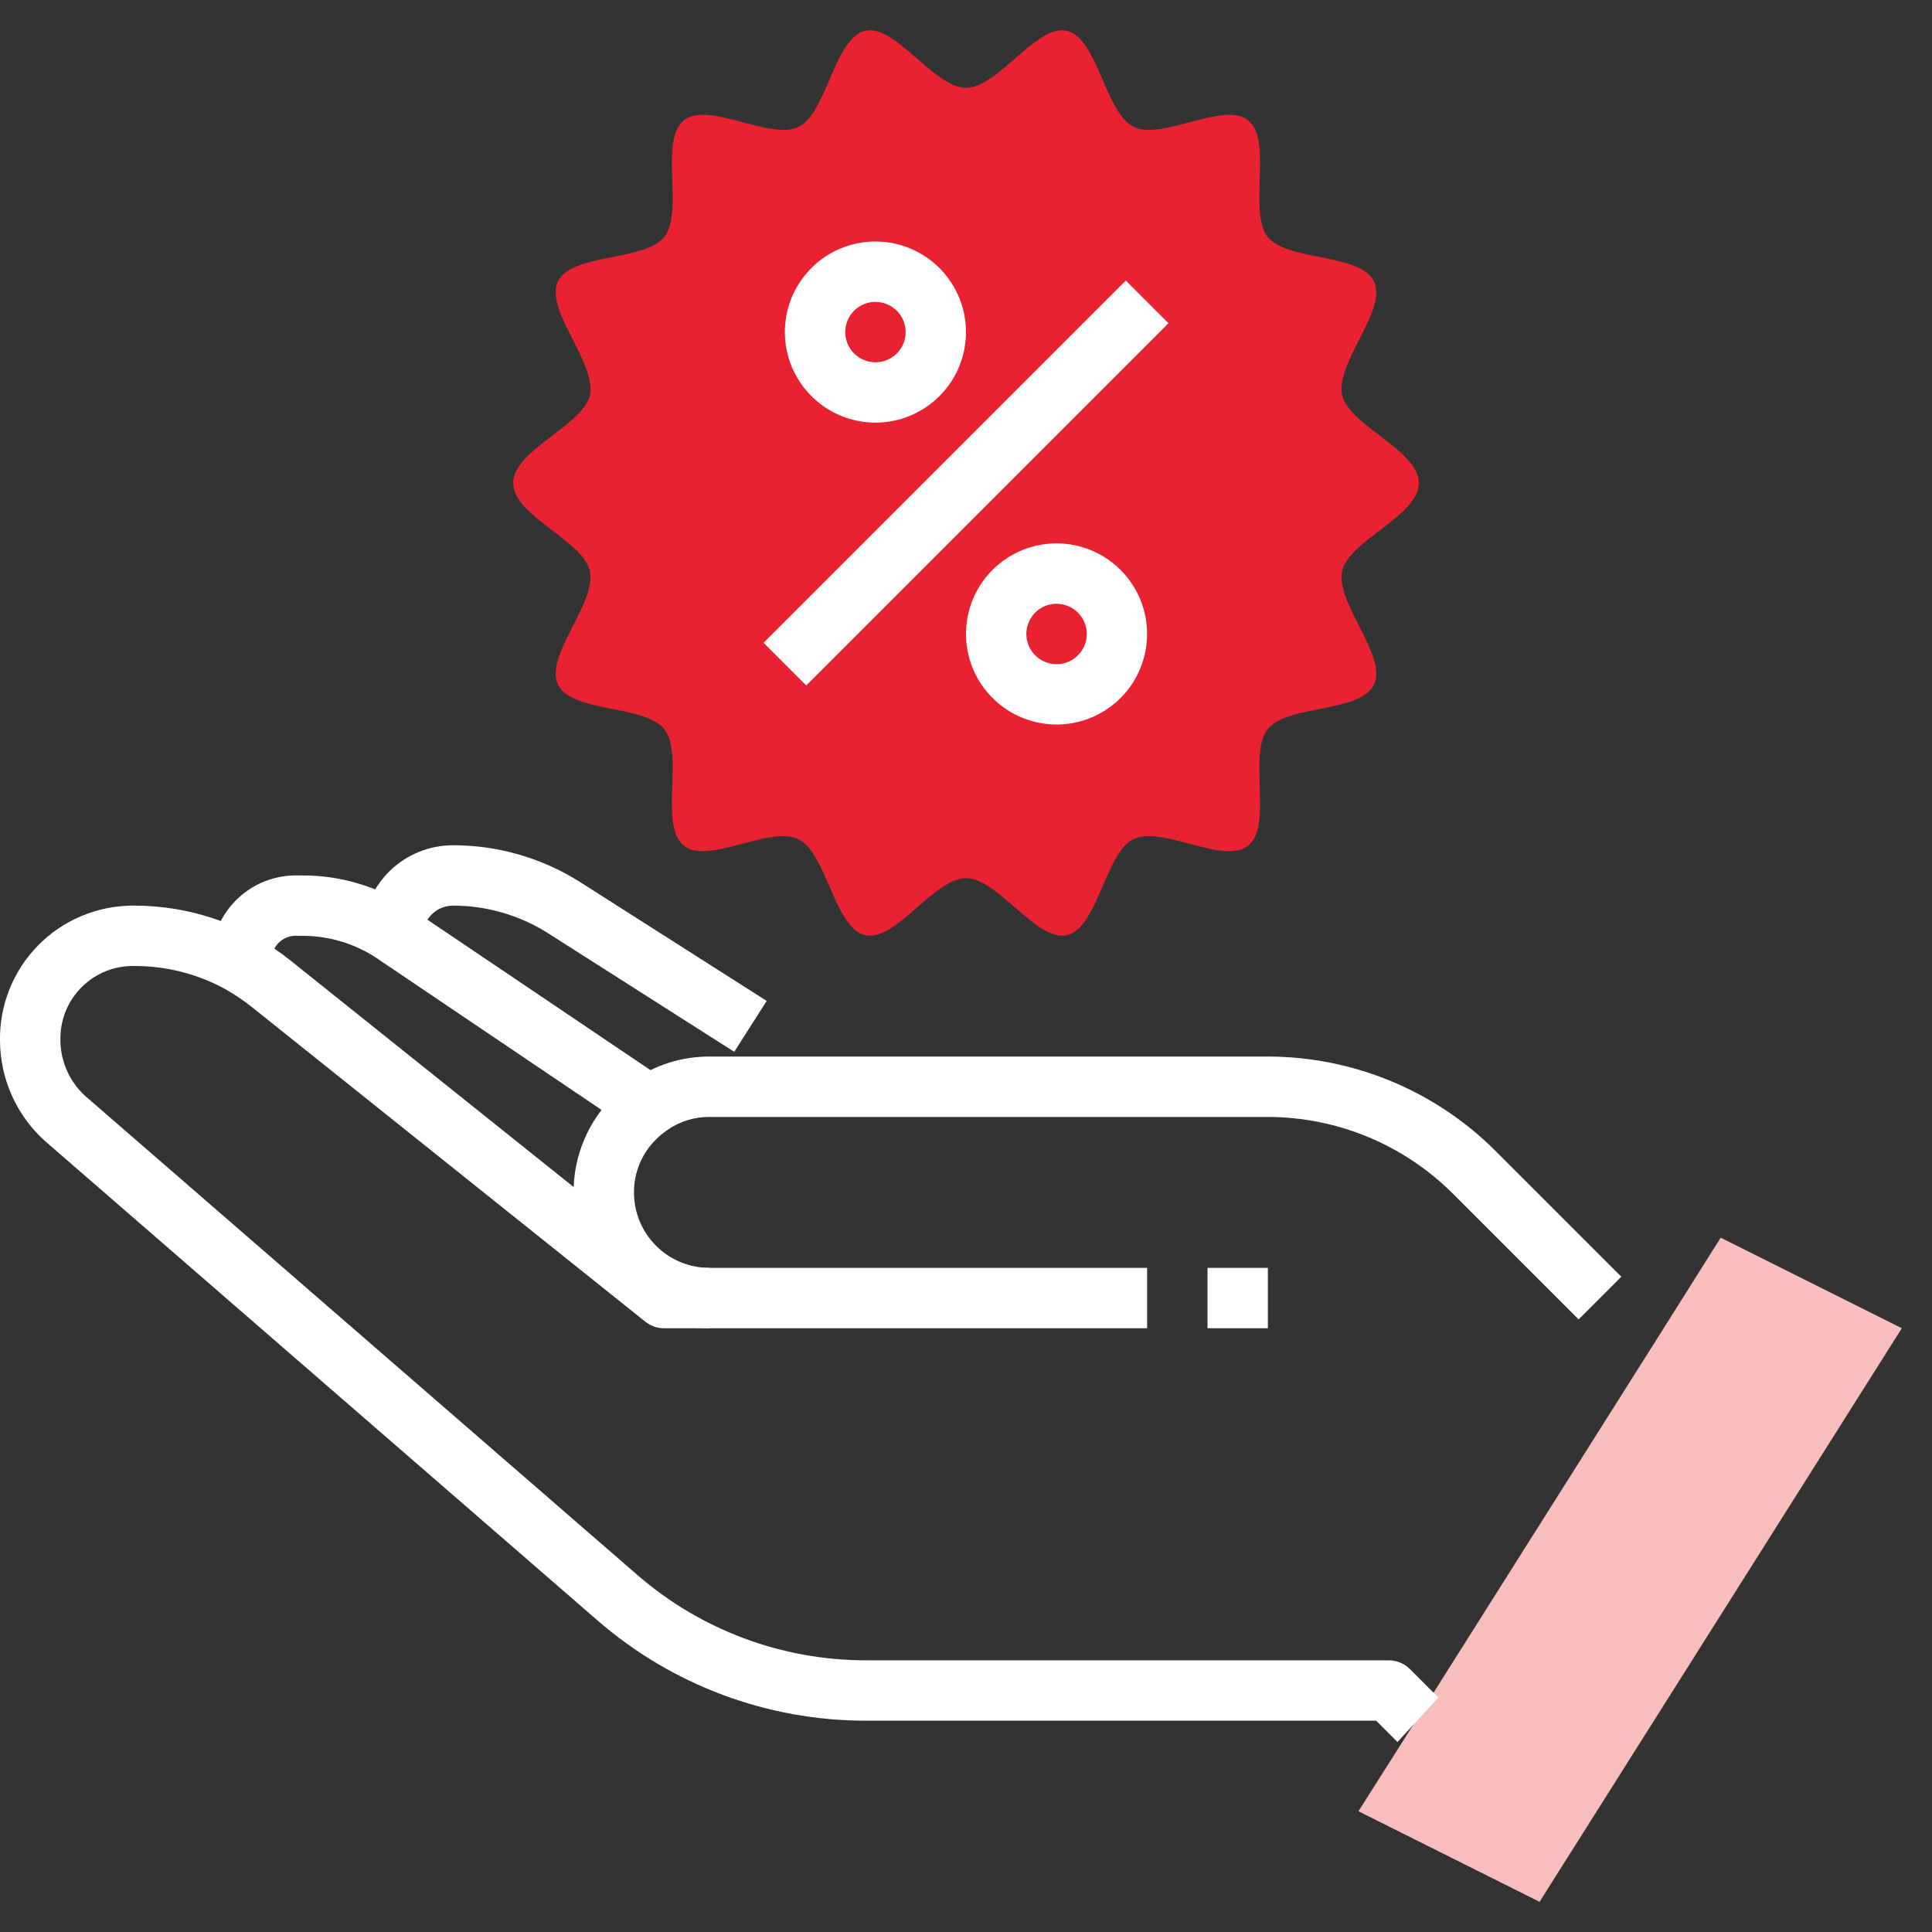
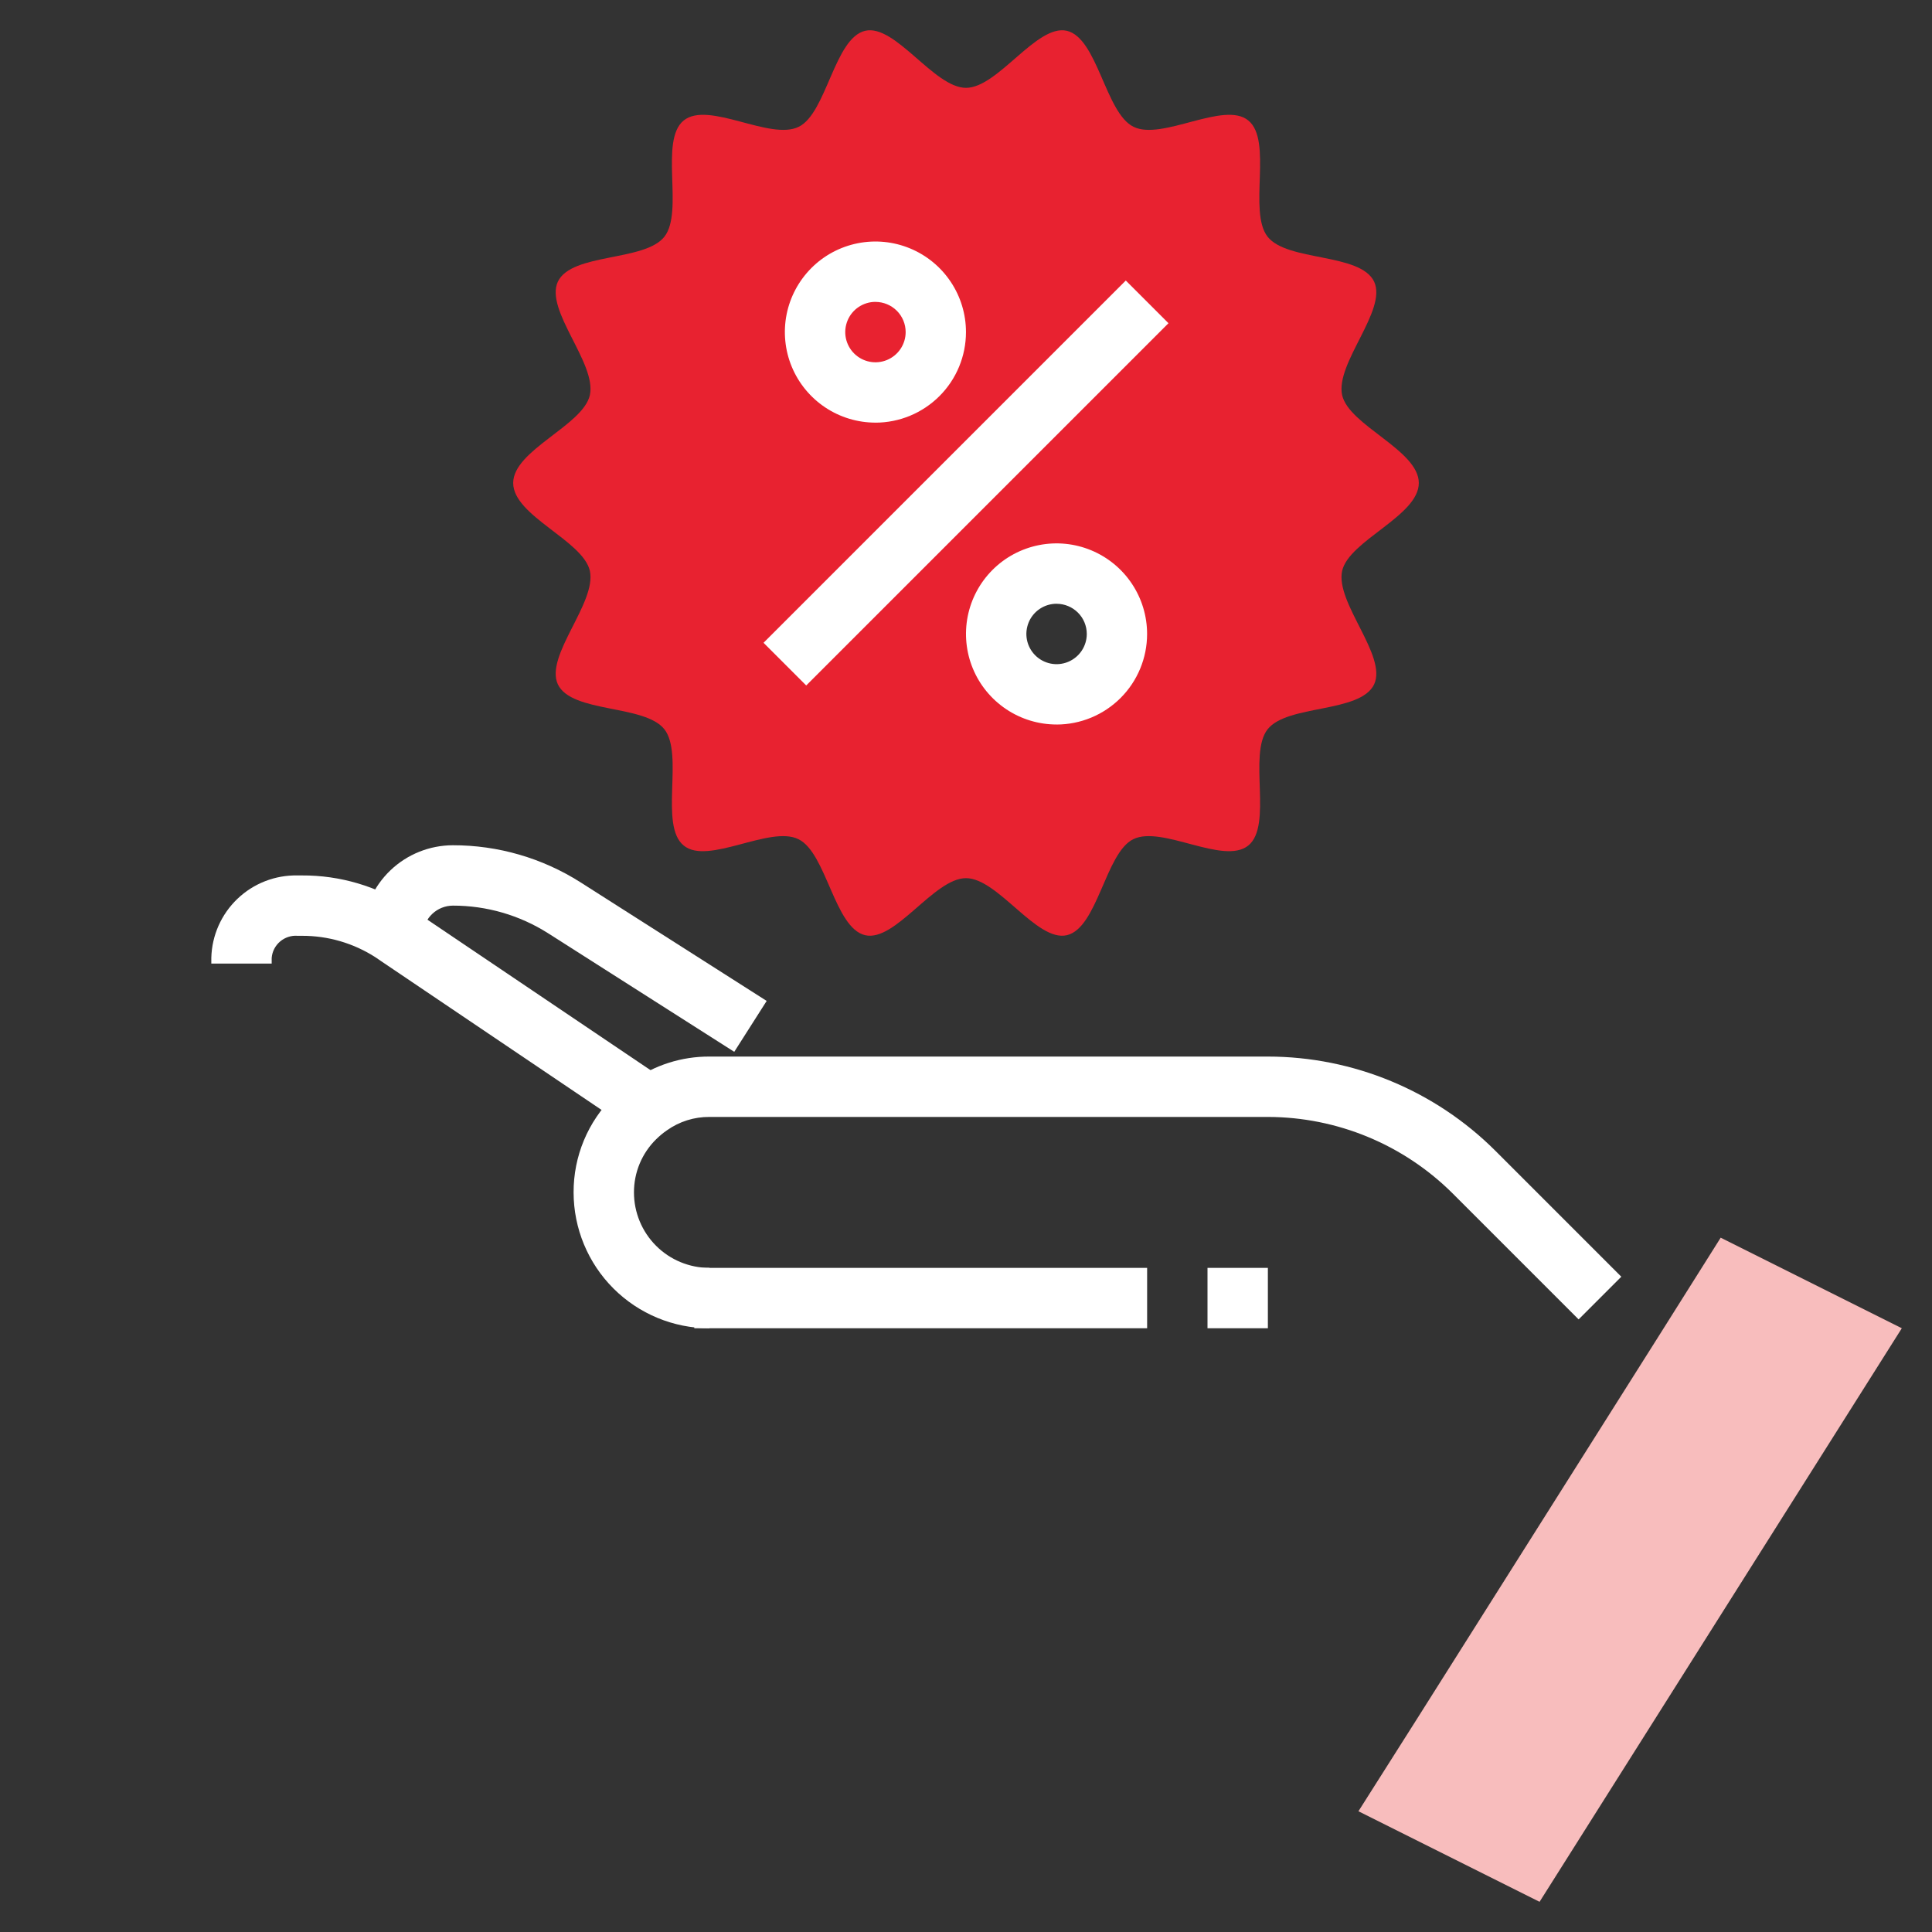
<svg xmlns="http://www.w3.org/2000/svg" fill="none" height="64" viewBox="0 0 64 64" width="64">
  <rect x="0" y="0" width="64" height="64" fill="#333333" stroke="none" />
  <clipPath id="a">
    <path d="m0 0h64v64h-64z" />
  </clipPath>
  <g clip-path="url(#a)">
    <path d="m46.94 56.94 8.02-12.7 2.04-3.24 6 3-12 19-6-3z" fill="#f8bdbd" />
    <path d="m29 13c1.105 0 2-.895 2-2 0-1.105-.895-2-2-2s-2 .895-2 2c0 1.105.895 2 2 2z" fill="#e82230" />
-     <path d="m35 23c1.105 0 2-.895 2-2s-.895-2-2-2-2 .895-2 2 .895 2 2 2z" fill="#e82230" />
    <path d="m44.46 13.09c.23 1.01 2.54 1.82 2.54 2.91s-2.31 1.9-2.54 2.91c-.23 1.06 1.5 2.81 1.06 3.76-.46.96-2.88.66-3.53 1.49s.18 3.19-.64 3.85-2.86-.68-3.81-.21c-.92.45-1.18 2.94-2.2 3.18-1 .23-2.28-1.89-3.34-1.89s-2.34 2.12-3.34 1.89c-1.02-.24-1.28-2.73-2.21-3.18-.94-.47-3 .87-3.8.21-.82-.66.01-3.02-.64-3.85s-3.07-.53-3.53-1.49c-.44-.95 1.29-2.7 1.06-3.76-.23-1.01-2.54-1.82-2.54-2.91s2.31-1.9 2.54-2.91c.23-1.06-1.5-2.81-1.06-3.76.46-.96 2.88-.66 3.53-1.49s-.18-3.19.64-3.85 2.86.68 3.81.21c.92-.45 1.18-2.94 2.2-3.18 1-.23 2.28 1.89 3.34 1.89s2.34-2.12 3.34-1.89c1.02.24 1.28 2.73 2.21 3.18.94.47 3-.87 3.8-.21.82.66-.01 3.02.64 3.85s3.07.53 3.53 1.49c.44.95-1.29 2.7-1.06 3.76zm-7.46 7.91c0-.396-.117-.782-.337-1.111-.22-.329-.532-.585-.897-.737-.365-.151-.768-.191-1.156-.114-.388.077-.744.268-1.024.547s-.47.636-.547 1.024c-.077.388-.037.79.114 1.156.151.365.408.678.737.897.329.22.716.337 1.111.337.53-.002 1.038-.213 1.413-.588.375-.375.586-.883.588-1.413zm-6-10c0-.396-.117-.782-.337-1.111-.22-.329-.532-.585-.897-.737-.365-.151-.768-.191-1.156-.114-.388.077-.744.268-1.024.547-.28.28-.47.636-.547 1.024-.077.388-.037.79.114 1.156.151.365.408.678.737.897.329.22.716.337 1.111.337.53-.002 1.038-.213 1.413-.588.375-.375.586-.883.588-1.413z" fill="#e82230" />
    <g fill="#fff">
      <path d="m37.293 9.293-12 12 1.414 1.414 12-12z" />
      <path d="m35 24c-.593 0-1.173-.176-1.667-.506-.493-.33-.878-.798-1.105-1.346-.227-.548-.286-1.151-.171-1.733.116-.582.402-1.117.821-1.536.419-.42.954-.705 1.536-.821.582-.116 1.185-.056 1.733.171.548.227 1.017.612 1.346 1.105.33.493.506 1.073.506 1.667 0 .796-.316 1.559-.879 2.121s-1.326.879-2.121.879zm0-4c-.198 0-.391.059-.556.169-.164.11-.293.266-.368.449s-.096.384-.057.578.134.372.274.512c.14.14.318.235.512.274s.395.019.578-.057.339-.204.449-.368c.11-.165.169-.358.169-.556 0-.265-.105-.52-.293-.707s-.442-.293-.707-.293z" />
      <path d="m29 14c-.593 0-1.173-.176-1.667-.506-.493-.33-.878-.798-1.105-1.346-.227-.548-.286-1.151-.171-1.733.116-.582.402-1.116.821-1.536.419-.42.954-.705 1.536-.821.582-.116 1.185-.056 1.733.171.548.227 1.017.612 1.346 1.105.33.493.506 1.073.506 1.667 0 .796-.316 1.559-.879 2.121s-1.326.879-2.121.879zm0-4c-.198 0-.391.059-.556.169-.164.11-.293.266-.368.449s-.096.384-.057.578.134.372.274.512c.14.14.318.235.512.274s.395.019.578-.057.339-.204.449-.368c.11-.165.169-.358.169-.556 0-.265-.105-.52-.293-.707s-.442-.293-.707-.293z" />
      <path d="m24.323 34.843-6.17-3.93c-.943-.598-2.037-.915-3.153-.913-.252.002-.494.098-.677.27-.184.172-.296.407-.314.659l-2-.078c.038-.768.37-1.492.926-2.022.557-.531 1.296-.827 2.065-.829 1.497-.002 2.963.423 4.227 1.226l6.17 3.931z" />
      <path d="m20.95 37.458-8.34-5.629c-.075-.051-.126-.084-.166-.114-.728-.47-1.577-.719-2.444-.715h-.14c-.211-.017-.419.051-.581.188-.161.137-.262.332-.279.542v.19h-2v-.19c.018-.741.33-1.444.866-1.956.536-.512 1.253-.79 1.994-.774h.14c1.26-.007 2.493.357 3.547 1.047.03.019.058.039.086.061.057.033.112.071.163.113l8.273 5.58z" />
      <path d="m23.5 44c-1.193-.001-2.337-.476-3.18-1.319-.844-.844-1.318-1.988-1.319-3.181-.002-.592.114-1.179.342-1.726.228-.547.563-1.042.986-1.457.187-.183.39-.35.605-.5.749-.535 1.647-.821 2.567-.817h18.5c2.826.003 5.537 1.126 7.537 3.123l4.17 4.17-1.414 1.414-4.17-4.17c-1.626-1.621-3.827-2.533-6.123-2.537h-18.5c-.505-.004-.998.152-1.409.444-.127.087-.245.186-.355.294-.234.23-.42.504-.546.806-.126.303-.191.627-.19.956 0 .663.263 1.299.732 1.768.469.469 1.105.732 1.768.732z" />
-       <path d="m46.293 57.707-.707-.707h-16.896c-3.266.003-6.423-1.175-8.89-3.315l-18.325-15.9c-.462-.42-.832-.931-1.086-1.502-.254-.571-.386-1.188-.389-1.813-.009-.582.098-1.16.314-1.7.216-.54.537-1.032.944-1.448.407-.416.893-.746 1.429-.973.536-.227 1.111-.345 1.693-.349 1.437-.011 2.853.35 4.109 1.048.389.223.76.474 1.111.752l12.751 10.2h.649v2h-1c-.227 0-.448-.077-.625-.219l-13.029-10.42c-.27-.214-.555-.407-.853-.579-.931-.516-1.979-.785-3.043-.782-.318-.007-.634.05-.929.166-.296.116-.565.29-.793.512-.228.221-.41.486-.534.778-.125.292-.191.606-.193.924-.009.357.059.713.198 1.042.139.33.346.626.608.87l18.309 15.883c2.102 1.823 4.792 2.827 7.575 2.825h17.31c.265 0.0.519.105.707.293l.94.94z" />
      <path d="m42 42h-2v2h2z" />
      <path d="m38 42h-15v2h15z" />
    </g>
  </g>
</svg>